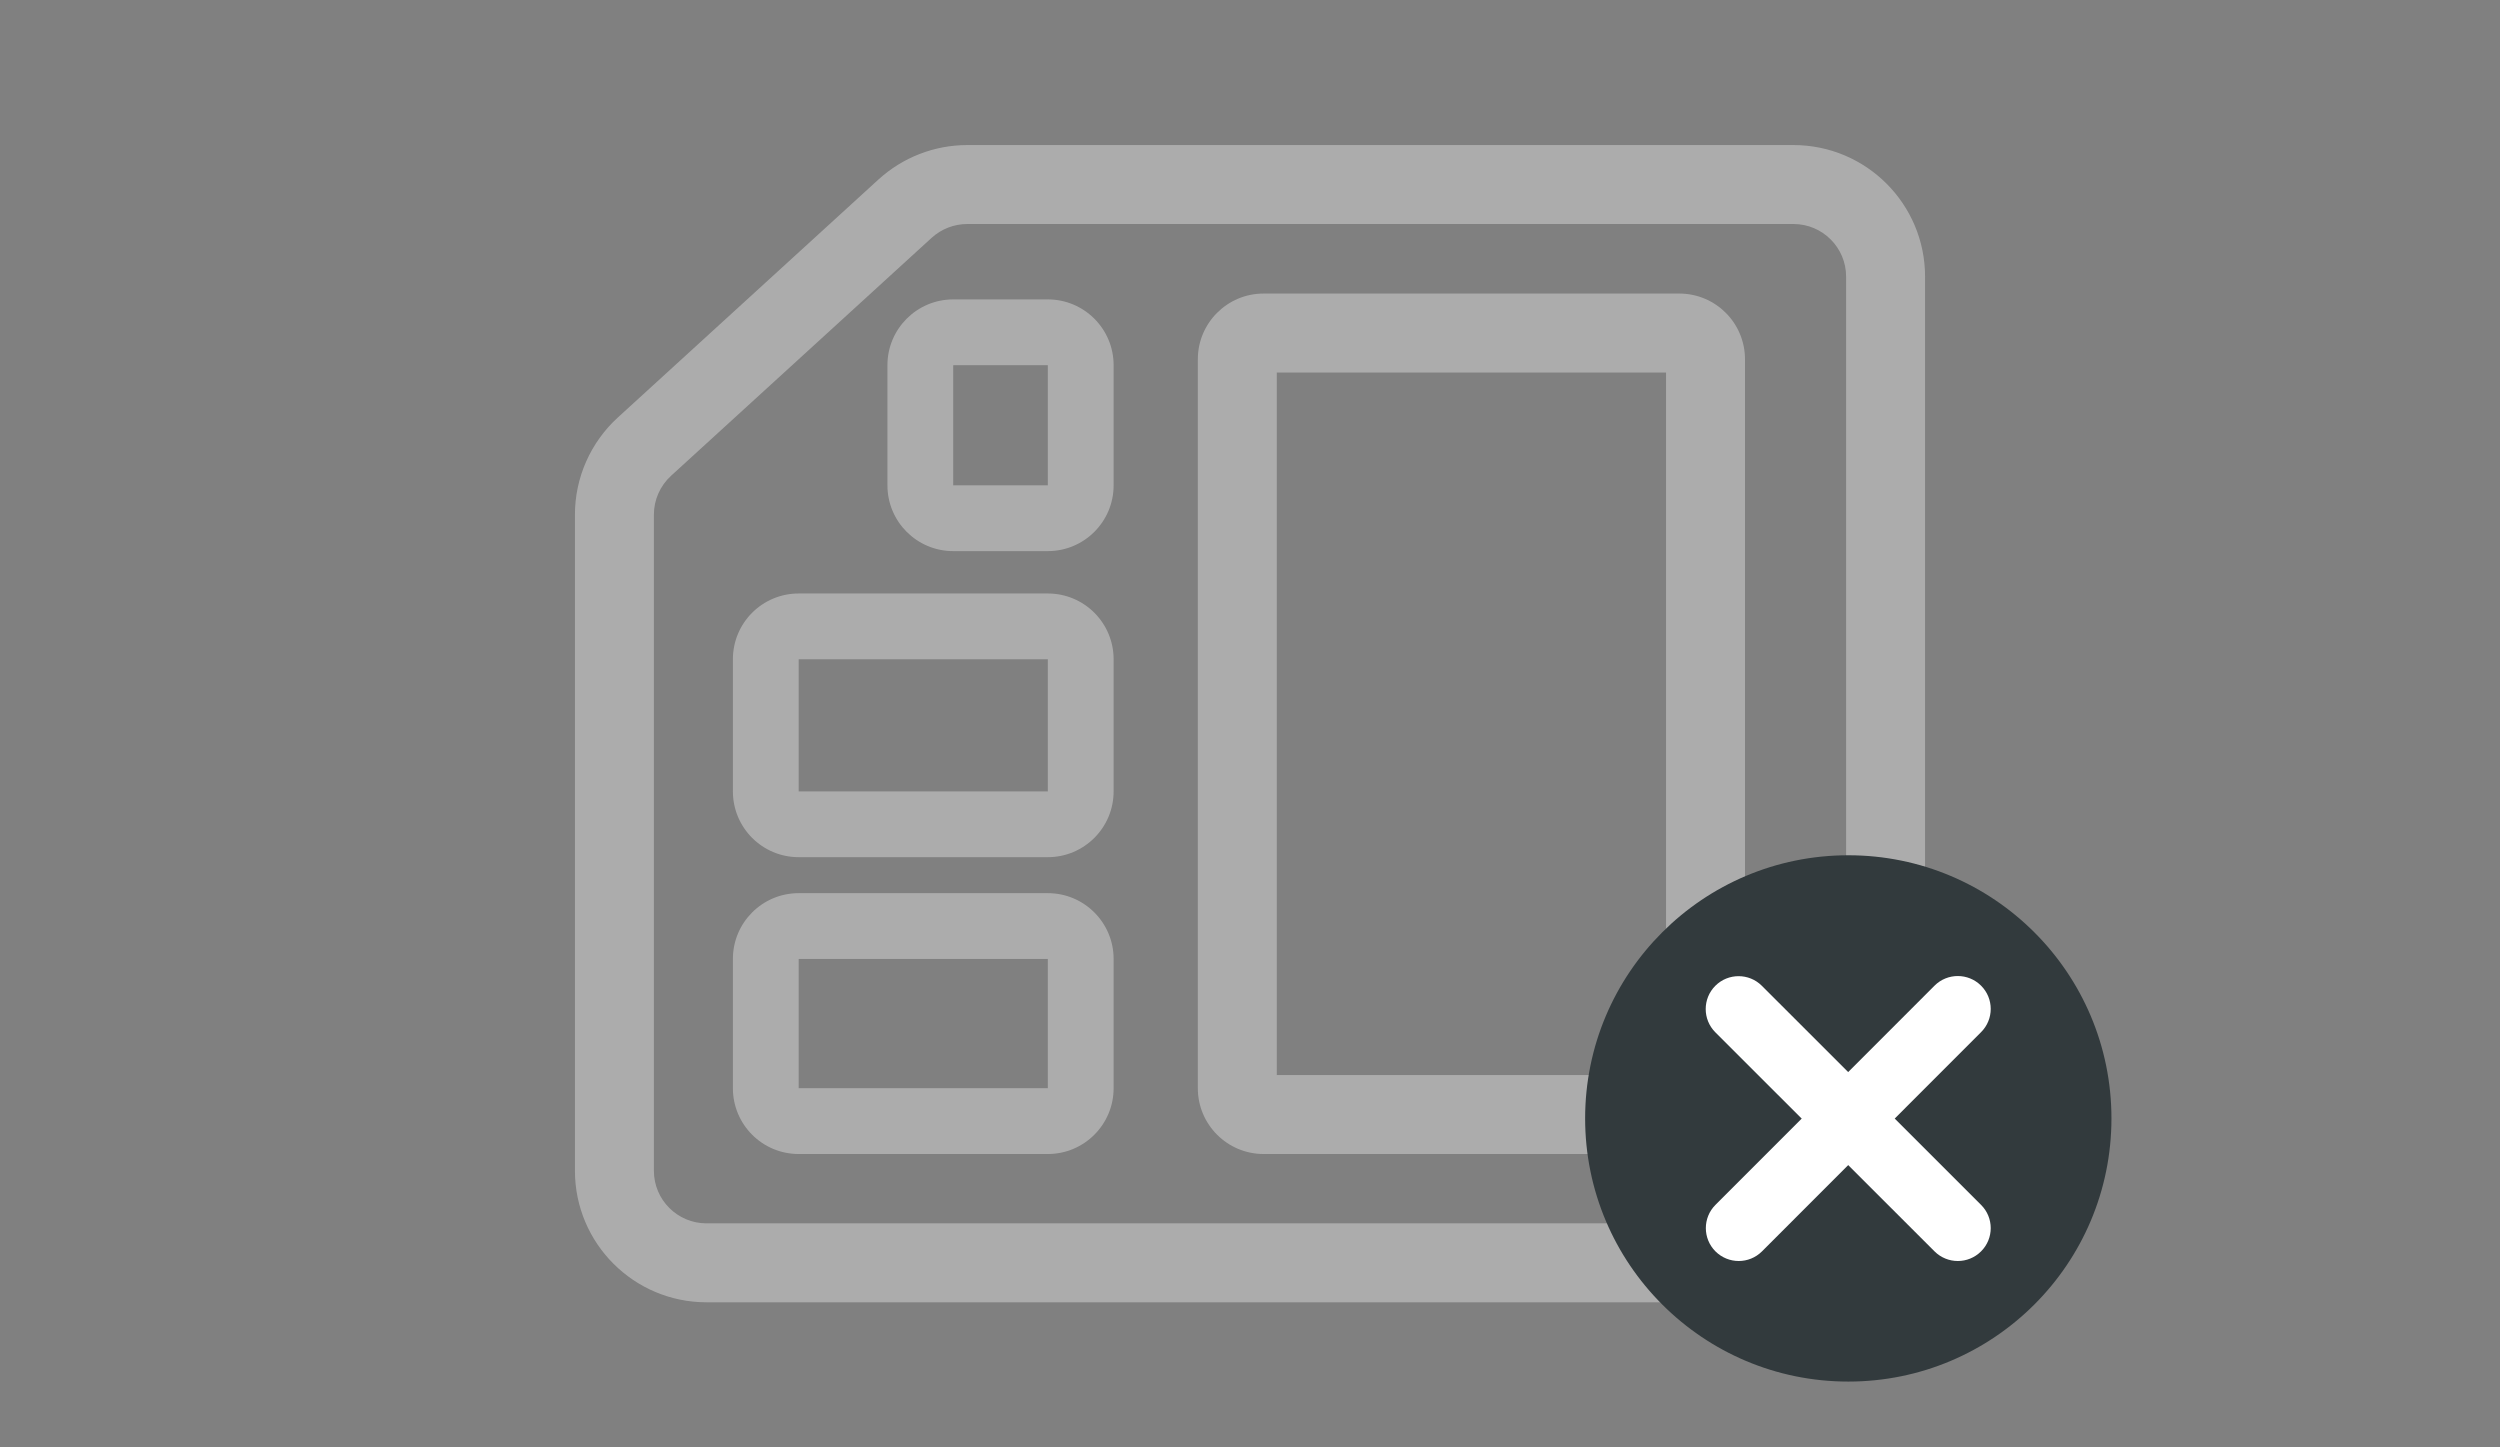
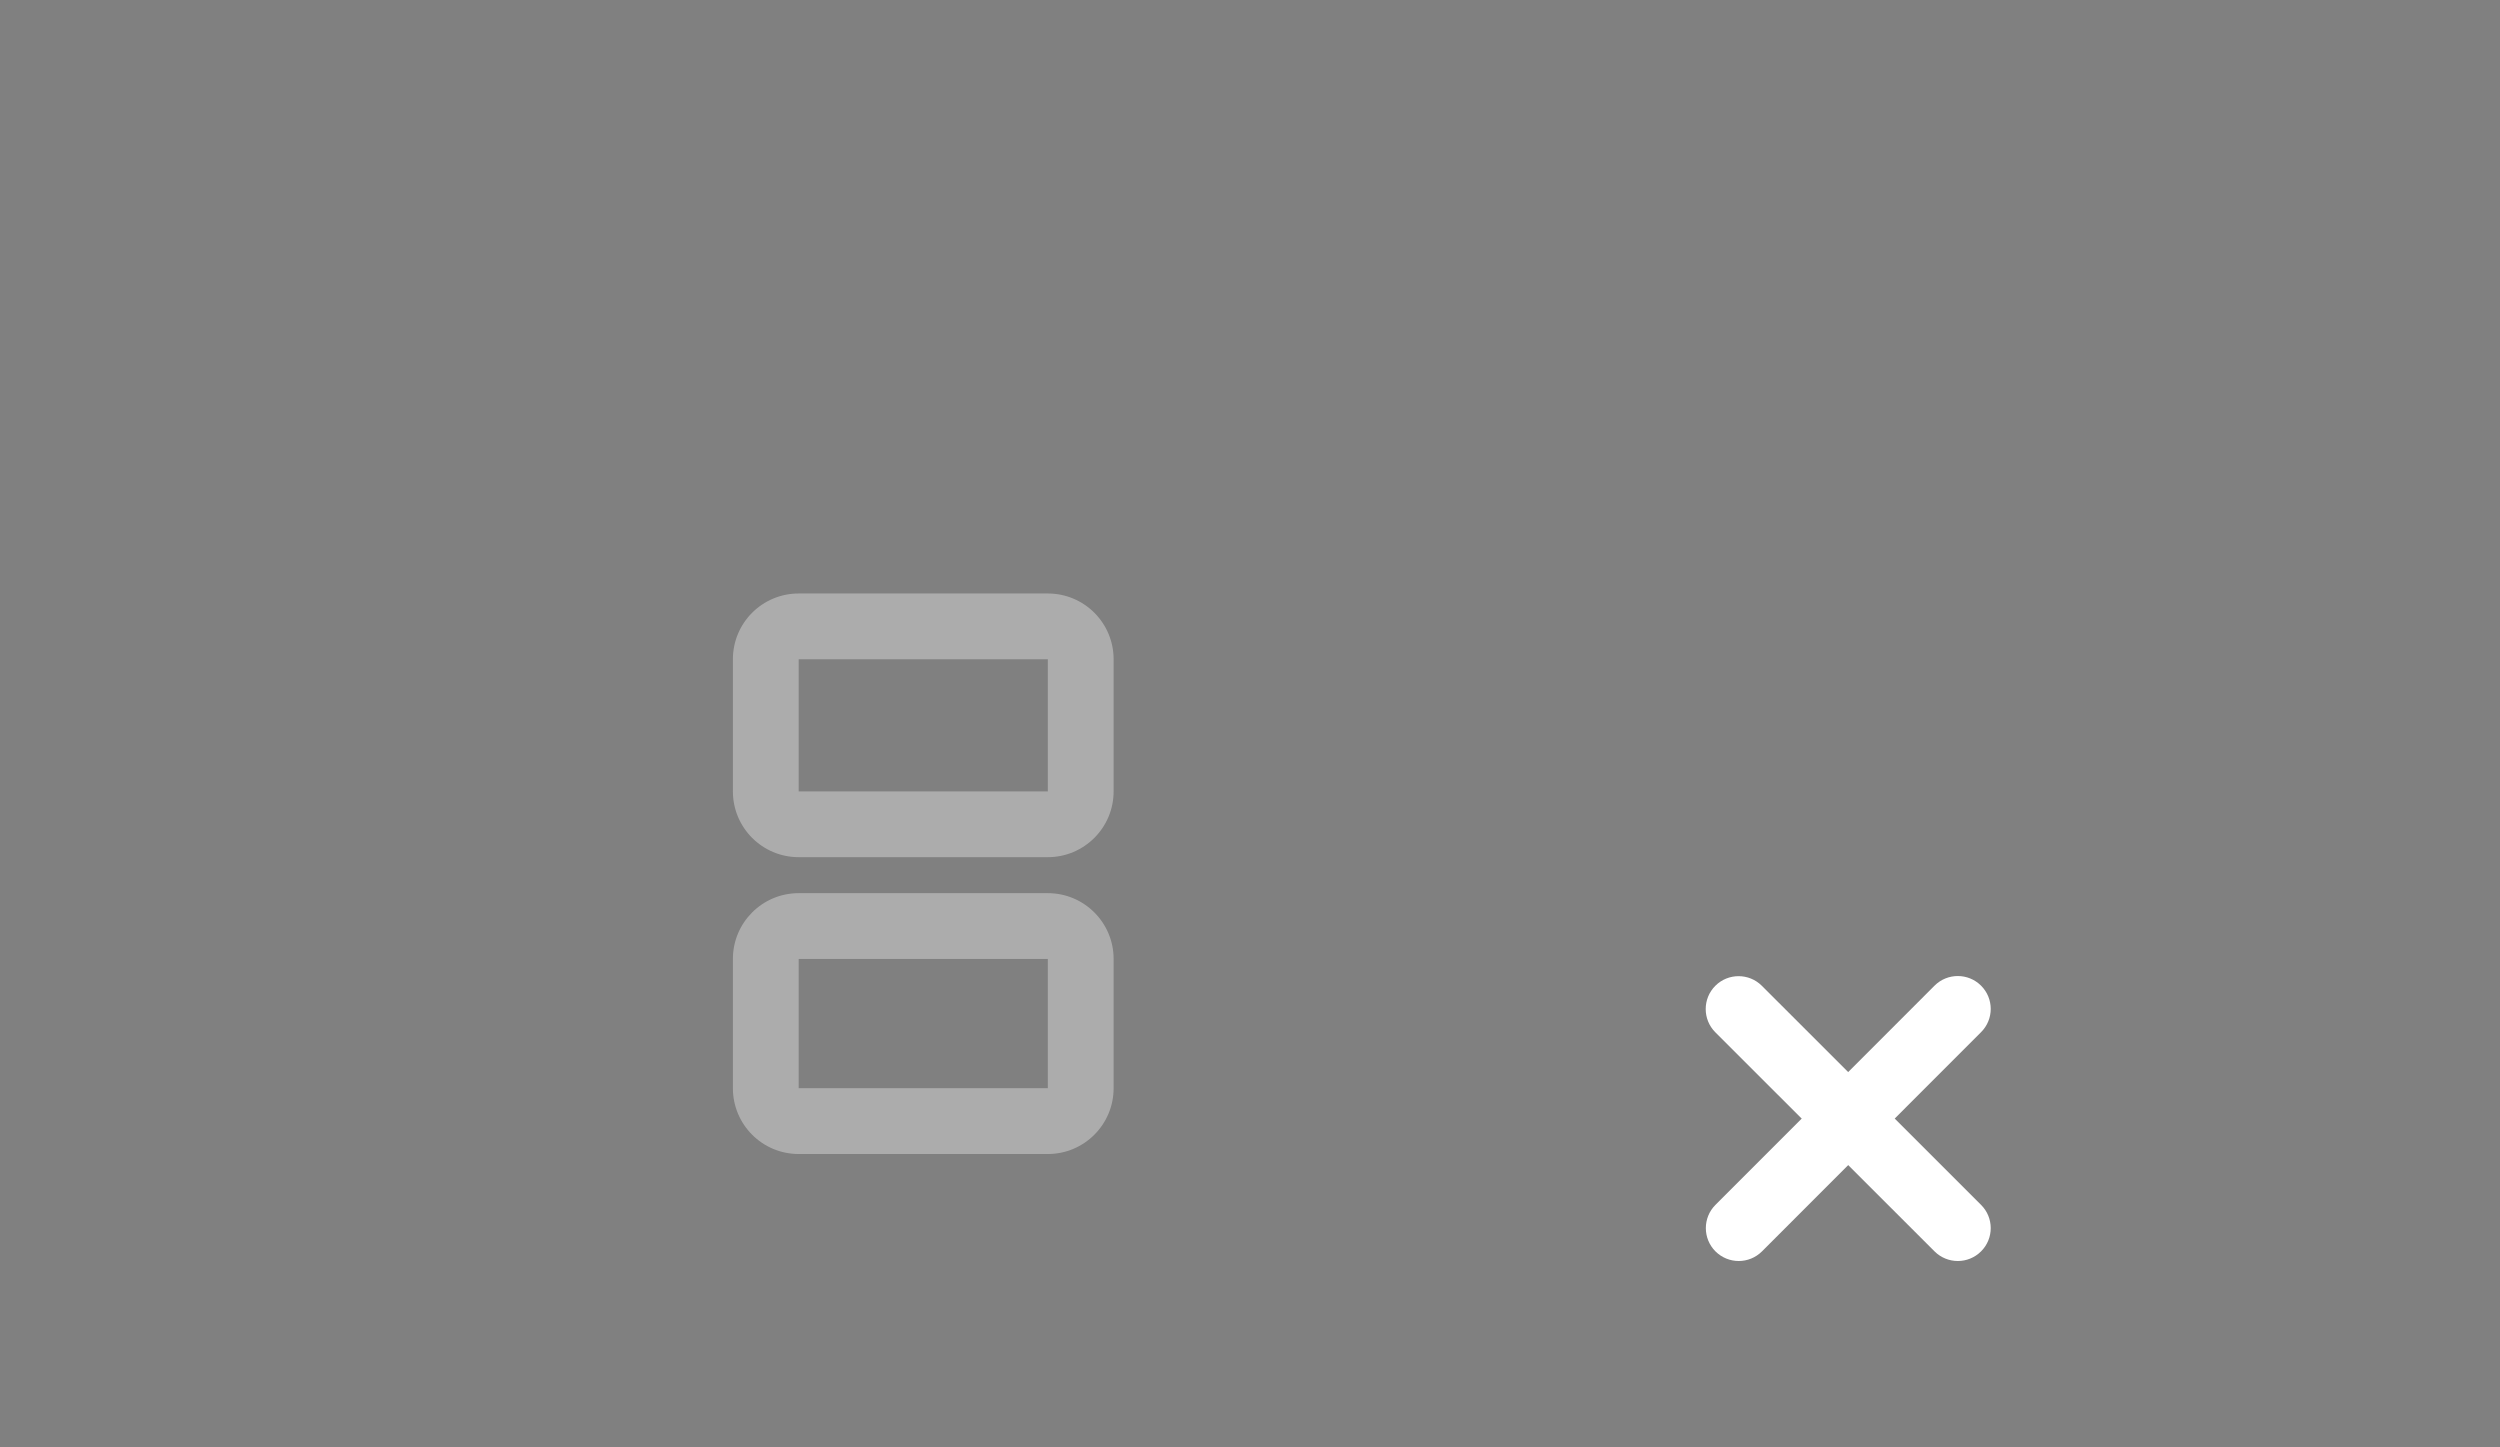
<svg xmlns="http://www.w3.org/2000/svg" width="38" height="22" viewBox="0 0 38 22" fill="none">
  <rect x="0" y="0" width="38" height="22" fill="#808080" stroke="none" />
-   <path fill-rule="evenodd" clip-rule="evenodd" d="M28.061 17.795L28.061 4.205C28.061 3.763 27.702 3.405 27.261 3.405L14.702 3.405C14.502 3.405 14.31 3.48 14.162 3.614L10.2 7.232C10.034 7.384 9.939 7.598 9.939 7.823L9.939 17.795C9.939 18.237 10.297 18.595 10.739 18.595L27.261 18.595C27.702 18.595 28.061 18.237 28.061 17.795ZM29.261 4.205L29.261 17.795C29.261 18.899 28.365 19.795 27.261 19.795L10.739 19.795C9.635 19.795 8.739 18.899 8.739 17.795L8.739 7.823C8.739 7.261 8.976 6.725 9.391 6.346L13.353 2.728C13.722 2.392 14.203 2.205 14.702 2.205L27.261 2.205C28.365 2.205 29.261 3.101 29.261 4.205Z" fill="#ACACAC" />
  <path fill-rule="evenodd" clip-rule="evenodd" d="M12.14 14.576L12.14 16.541L15.927 16.541L15.927 14.576L12.14 14.576ZM11.14 16.541C11.14 17.093 11.587 17.541 12.14 17.541L15.927 17.541C16.479 17.541 16.927 17.093 16.927 16.541L16.927 14.576C16.927 14.024 16.479 13.576 15.927 13.576L12.14 13.576C11.587 13.576 11.14 14.024 11.14 14.576L11.14 16.541Z" fill="#ACACAC" />
-   <path fill-rule="evenodd" clip-rule="evenodd" d="M19.407 16.341L25.324 16.341L25.324 5.662L19.407 5.662L19.407 16.341ZM18.207 16.541C18.207 17.093 18.655 17.541 19.207 17.541L25.524 17.541C26.077 17.541 26.524 17.093 26.524 16.541L26.524 5.462C26.524 4.909 26.077 4.462 25.524 4.462L19.207 4.462C18.655 4.462 18.207 4.909 18.207 5.462L18.207 16.541Z" fill="#ACACAC" />
  <path fill-rule="evenodd" clip-rule="evenodd" d="M12.14 10.021L12.14 12.029L15.927 12.029L15.927 10.021L12.14 10.021ZM11.14 12.029C11.14 12.581 11.587 13.029 12.14 13.029L15.927 13.029C16.479 13.029 16.927 12.581 16.927 12.029L16.927 10.021C16.927 9.468 16.479 9.021 15.927 9.021L12.14 9.021C11.587 9.021 11.14 9.468 11.14 10.021L11.14 12.029Z" fill="#ACACAC" />
-   <path fill-rule="evenodd" clip-rule="evenodd" d="M14.489 5.551L14.489 7.377L15.927 7.377L15.927 5.551L14.489 5.551ZM13.489 7.377C13.489 7.93 13.937 8.377 14.489 8.377L15.927 8.377C16.479 8.377 16.927 7.93 16.927 7.377L16.927 5.551C16.927 4.999 16.479 4.551 15.927 4.551L14.489 4.551C13.937 4.551 13.489 4.999 13.489 5.551L13.489 7.377Z" fill="#ACACAC" />
-   <path d="M24.094 17C24.094 14.791 25.885 13 28.094 13V13C30.303 13 32.094 14.791 32.094 17V17C32.094 19.209 30.303 21 28.094 21V21C25.885 21 24.094 19.209 24.094 17V17Z" fill="#323A3D" />
  <path fill-rule="evenodd" clip-rule="evenodd" d="M30.112 19.021C29.917 19.216 29.601 19.216 29.405 19.021L26.073 15.691C25.878 15.496 25.878 15.179 26.073 14.984C26.268 14.789 26.585 14.789 26.78 14.984L30.112 18.314C30.308 18.509 30.308 18.826 30.112 19.021Z" fill="white" />
  <path fill-rule="evenodd" clip-rule="evenodd" d="M26.075 19.021C25.88 18.826 25.88 18.509 26.075 18.314L29.405 14.982C29.6 14.787 29.917 14.787 30.112 14.982C30.308 15.177 30.308 15.494 30.112 15.689L26.782 19.021C26.587 19.216 26.271 19.216 26.075 19.021Z" fill="white" />
</svg>